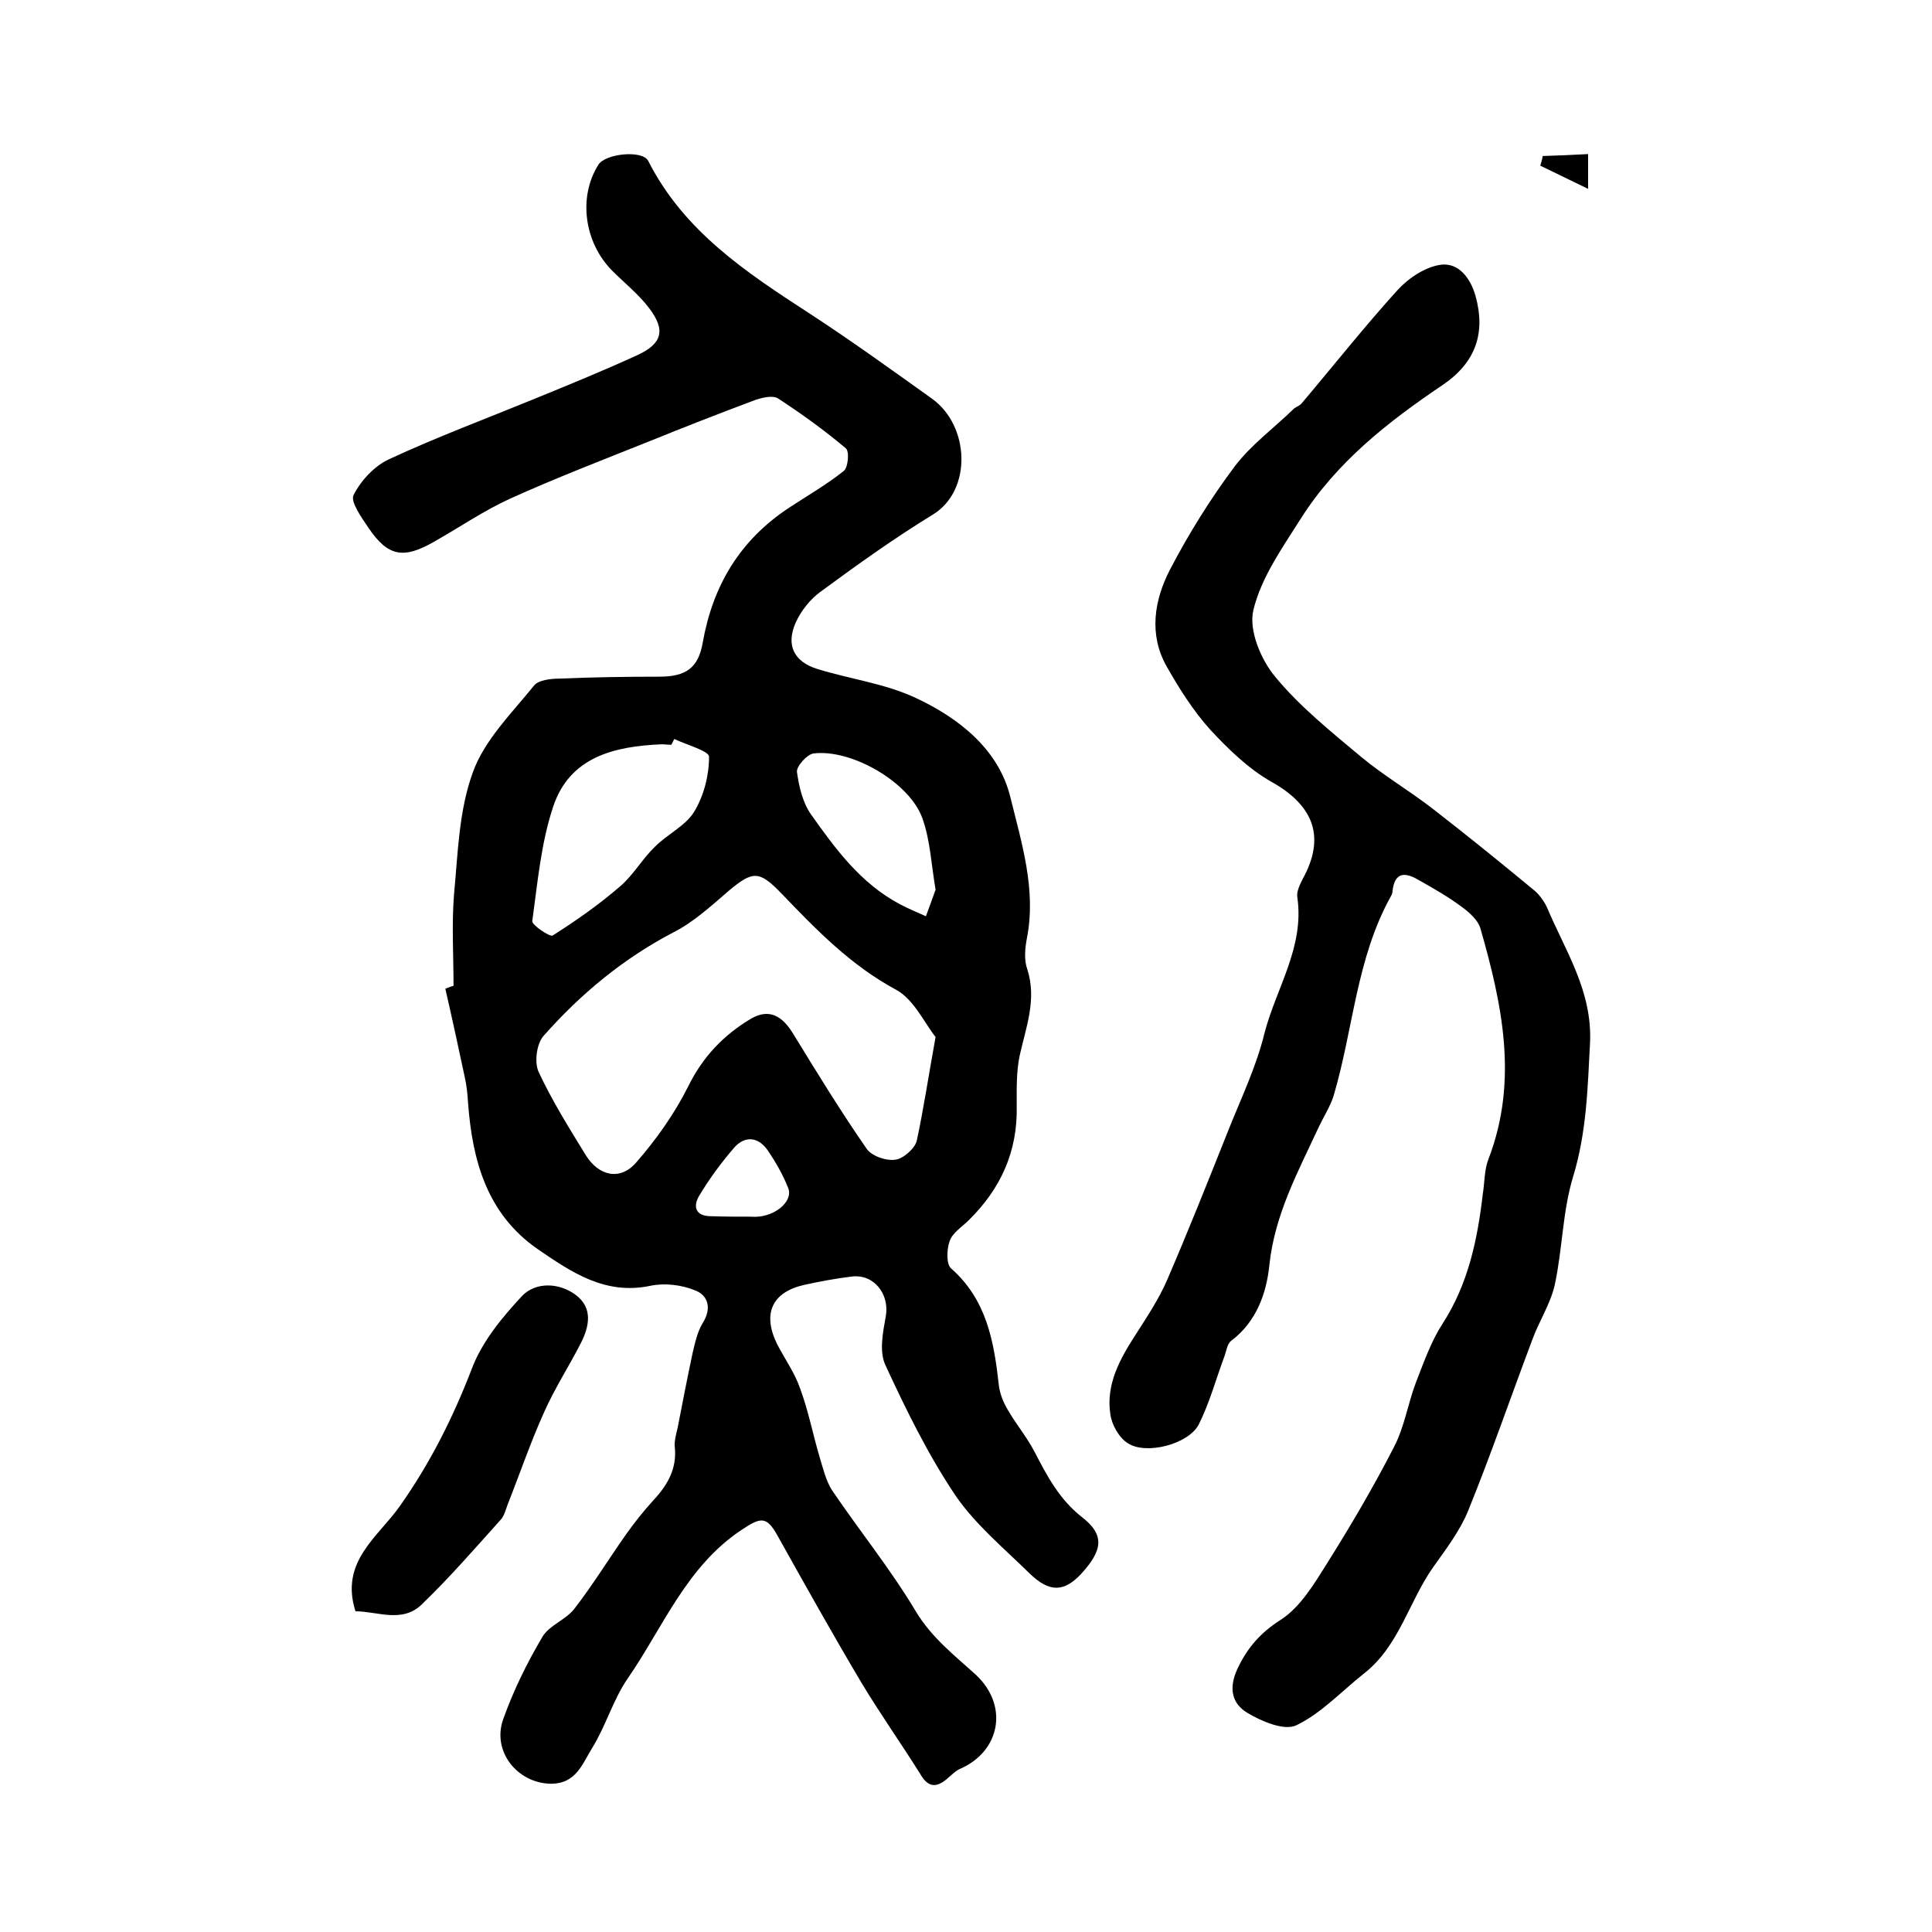
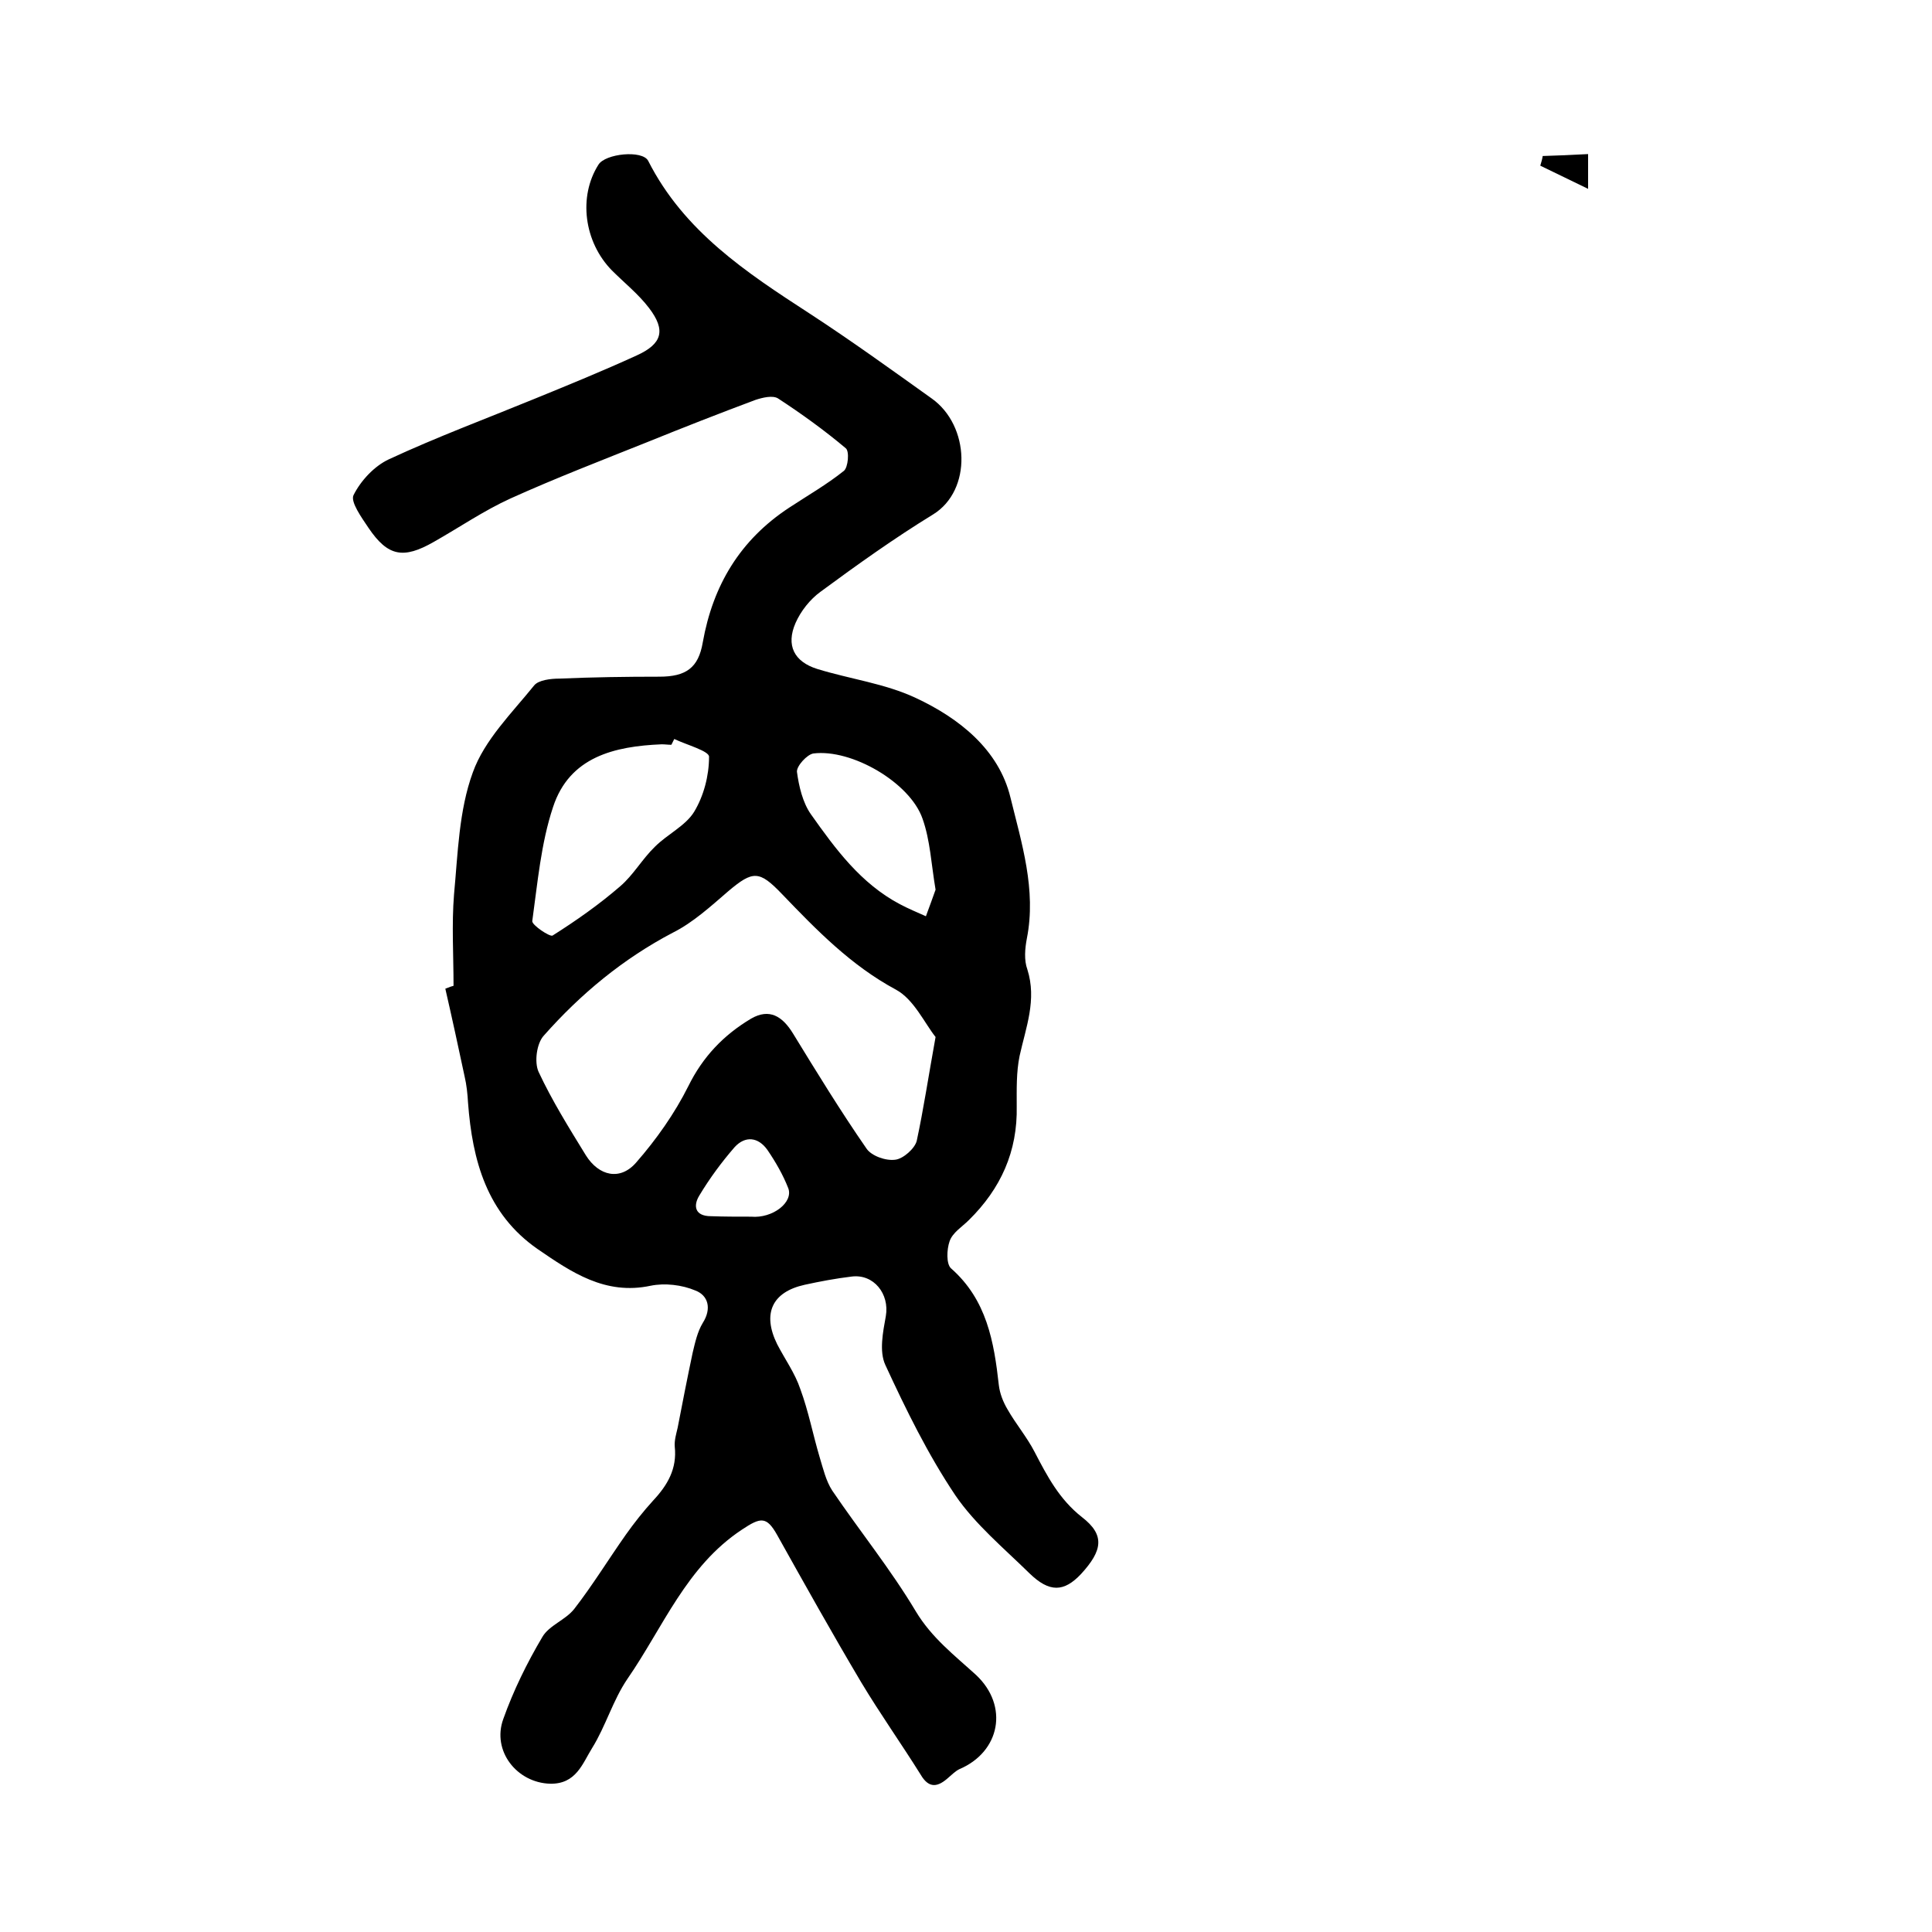
<svg xmlns="http://www.w3.org/2000/svg" version="1.1" id="图层_1" x="0px" y="0px" viewBox="0 0 400 400" style="enable-background:new 0 0 400 400;" xml:space="preserve">
  <style type="text/css">
	.st0{fill:#FFFFFF;}
</style>
  <g>
    <path d="M93.9,204.1c0-6.3-0.4-12.7,0.1-18.9c0.8-8.5,1-17.4,3.9-25.3c2.4-6.7,8.1-12.3,12.7-18c0.9-1.1,3.4-1.4,5.2-1.4   c6.9-0.3,13.8-0.4,20.7-0.4c5.5,0,8.1-1.8,9-7.1c2.1-11.8,7.7-21.2,17.9-27.9c3.8-2.5,7.8-4.8,11.3-7.6c0.9-0.7,1.2-4.1,0.4-4.7   c-4.4-3.7-9.1-7.1-14-10.3c-1.1-0.7-3.2-0.2-4.7,0.3c-7.5,2.8-14.9,5.7-22.3,8.7c-9.5,3.8-19.1,7.5-28.4,11.7   c-5.5,2.5-10.6,6-15.9,9c-6.3,3.6-9.5,3-13.5-2.9c-1.4-2.1-3.8-5.4-3.1-6.8c1.5-3,4.3-6,7.3-7.4c9.9-4.6,20.1-8.4,30.1-12.5   c7.1-2.9,14.2-5.8,21.2-9c5.3-2.4,6.1-5.2,2.6-9.8c-2.2-2.9-5.1-5.2-7.7-7.8c-5.8-5.9-7-15.3-2.8-21.9c1.4-2.3,9.1-3.1,10.3-0.8   c7.4,14.6,20.3,23.1,33.4,31.6c8.6,5.6,16.9,11.6,25.3,17.6c7.9,5.6,8.4,19,0.3,24c-8,4.9-15.7,10.4-23.3,16   c-2.2,1.6-4.1,4-5.2,6.5c-2,4.6-0.3,8,4.5,9.5c6.8,2.1,14,3,20.4,6c9,4.2,17.2,10.7,19.6,20.6c2.3,9.4,5.4,19.1,3.4,29.2   c-0.4,2.1-0.6,4.5,0.1,6.4c2,6.3-0.3,12-1.6,17.9c-0.7,3.4-0.6,6.9-0.6,10.4c0.2,9.4-3.3,17.1-9.9,23.6c-1.4,1.4-3.4,2.6-4,4.4   c-0.6,1.7-0.7,4.7,0.3,5.6c7.4,6.5,8.9,15.2,9.9,24.2c0.2,1.7,0.9,3.5,1.8,5c1.7,3,4,5.7,5.6,8.8c2.6,5,5.1,9.8,9.8,13.5   c4.8,3.7,4.3,6.9-0.2,11.8c-3.5,3.7-6.5,3.9-10.7-0.2c-5.3-5.2-11.2-10.1-15.3-16.1c-5.7-8.5-10.2-17.7-14.5-27   c-1.3-2.8-0.5-6.8,0.1-10.1c0.8-4.6-2.5-8.8-7.1-8.2c-3.3,0.4-6.5,1-9.7,1.7c-6.8,1.5-8.8,6-5.7,12.3c1.6,3.1,3.7,6,4.8,9.3   c1.7,4.6,2.6,9.4,4,14.1c0.7,2.3,1.3,4.9,2.6,6.9c5.7,8.4,12.1,16.3,17.3,25c3.3,5.5,8,9.1,12.5,13.2c6.8,6.4,5,15.9-3.5,19.5   c-0.8,0.4-1.5,1.1-2.2,1.7c-2.1,1.9-4,2.5-5.8-0.6c-4-6.4-8.4-12.6-12.3-19.1c-6-10.1-11.7-20.3-17.4-30.5   c-2.2-3.9-3.4-3.7-7.3-1.1c-11.5,7.6-16.3,20.2-23.7,30.9c-3,4.4-4.5,9.8-7.3,14.3c-2,3.2-3.3,7.5-8.7,7.4   c-6.9-0.2-12.1-6.8-9.7-13.4c2.1-5.9,4.9-11.6,8.1-17c1.4-2.4,4.8-3.5,6.6-5.8c3.8-4.9,7.1-10.3,10.7-15.4c1.7-2.4,3.6-4.8,5.6-7   c3-3.2,5-6.6,4.5-11.2c-0.1-1.3,0.3-2.6,0.6-3.9c1-5.2,2-10.3,3.1-15.5c0.5-2.1,1-4.4,2.1-6.2c1.9-3,1.1-5.7-1.5-6.7   c-2.8-1.2-6.4-1.6-9.3-1c-9.4,2-16.4-2.8-23.4-7.6c-10.5-7.3-13.5-18.3-14.4-30.3c-0.1-1.8-0.3-3.7-0.7-5.4   c-1.3-6.1-2.6-12.1-4-18.2C93.2,204.3,93.5,204.2,93.9,204.1z M193.7,214.7c-2.3-2.9-4.5-7.8-8.2-9.8c-9.3-5-16.4-12.3-23.6-19.8   c-4.7-4.9-6-4.9-11.1-0.6c-3.6,3.1-7.3,6.5-11.5,8.6c-10.3,5.4-19.1,12.7-26.7,21.3c-1.5,1.6-2,5.5-1.1,7.5   c2.8,6,6.3,11.6,9.8,17.3c2.7,4.3,7.1,5.3,10.4,1.5c4.2-4.8,8-10.2,10.8-15.8c3-6.1,7.3-10.6,13-14c3.8-2.2,6.5-0.5,8.7,3.1   c4.9,8,9.8,16,15.2,23.8c1,1.5,4,2.6,6,2.3c1.6-0.2,4-2.3,4.4-3.9C191.2,229.7,192.2,223,193.7,214.7z M139.6,153   c-0.2,0.4-0.4,0.8-0.6,1.2c-0.7,0-1.3-0.1-2-0.1c-9.8,0.4-19.1,2.6-22.5,13c-2.5,7.5-3.2,15.7-4.3,23.6c-0.1,0.8,3.6,3.3,4.2,3   c4.9-3.1,9.6-6.4,14-10.2c2.7-2.3,4.6-5.7,7.2-8.2c2.6-2.6,6.3-4.3,8.1-7.2c2-3.3,3.1-7.5,3.1-11.4   C146.9,155.5,142.1,154.2,139.6,153z M193.7,184.2c-0.9-5.3-1.1-10.2-2.7-14.7c-2.6-7.5-14.7-14.5-22.6-13.5   c-1.3,0.2-3.5,2.6-3.4,3.8c0.4,3,1.2,6.4,2.9,8.8c5.1,7.2,10.3,14.3,18.4,18.6c1.7,0.9,3.6,1.7,5.4,2.5   C192.4,187.8,193.1,185.9,193.7,184.2z M155.5,251.9c4.5,0.4,8.8-3,7.7-5.9c-1.1-2.8-2.6-5.4-4.3-7.9c-1.9-2.7-4.6-3-6.8-0.6   c-2.7,3.1-5.2,6.5-7.3,10c-1.3,2.1-1,4.3,2.4,4.3C149.9,251.9,152.7,251.9,155.5,251.9z" />
-     <path d="M307,247.2c0.4-2.5,0.3-5.1,1.2-7.3c6.2-16.2,2.8-32-1.7-47.7c-0.5-1.7-2.3-3.3-3.8-4.4c-2.8-2.1-5.8-3.8-8.8-5.5   c-2.7-1.6-5.1-2.1-5.6,2.2c0,0.3-0.1,0.7-0.3,1c-7.2,12.9-7.8,27.6-11.9,41.4c-0.7,2.2-2,4.2-3,6.3c-4.3,9.3-9.2,18.2-10.3,28.8   c-0.6,5.8-2.7,11.7-7.9,15.6c-0.9,0.7-1,2.3-1.5,3.5c-1.7,4.6-3,9.4-5.2,13.8c-2.1,4.1-10.9,6.4-14.7,3.9c-1.8-1.1-3.3-3.8-3.6-5.9   c-1-6.3,2-11.6,5.3-16.7c2.3-3.6,4.7-7.2,6.4-11.1c4.4-10.2,8.5-20.5,12.6-30.8c2.7-6.8,5.9-13.4,7.6-20.4   c2.4-9.3,8.3-17.8,6.8-28.1c-0.2-1.2,0.5-2.6,1.1-3.8c4.8-8.7,2.3-15.2-6.4-20.1c-4.8-2.7-9-6.8-12.8-10.9c-3.5-3.9-6.4-8.5-9-13.1   c-3.7-6.6-2.5-13.7,0.7-19.9c3.9-7.5,8.4-14.7,13.4-21.4c3.4-4.5,8.2-8,12.3-12c0.5-0.4,1.2-0.6,1.6-1.1c6.6-7.8,13-15.9,19.9-23.5   c2.3-2.5,5.8-4.8,9-5.2c3.5-0.4,6,2.6,7.1,6.5c2.1,7.6,0.1,13.7-6.8,18.4c-11.3,7.6-22,16-29.4,27.7c-3.8,6-8.2,12.2-9.8,18.9   c-1,4.1,1.5,10.2,4.5,13.8c5.1,6.2,11.6,11.4,17.8,16.6c4.7,3.9,10,7,14.9,10.8c7.1,5.5,14,11.1,20.9,16.8c1.1,0.9,2.1,2.3,2.7,3.6   c3.8,9,9.4,17.3,8.9,28c-0.5,9.4-0.7,18.5-3.5,27.7c-2.2,7.2-2.2,15-3.8,22.4c-0.9,4-3.3,7.6-4.7,11.5   c-4.4,11.7-8.5,23.6-13.2,35.2c-1.7,4.2-4.6,8-7.3,11.8c-5,7.1-7,16.2-14.2,21.9c-4.7,3.7-8.9,8.3-14.1,10.8   c-2.5,1.2-7.2-0.8-10.2-2.6c-3.1-1.9-3.9-5-2-9.1c2.1-4.4,4.7-7.4,8.9-10.1c4.1-2.6,7-7.5,9.7-11.8c4.9-7.8,9.6-15.8,13.8-24   c2.2-4.2,2.9-9.1,4.6-13.5c1.6-4.1,3.1-8.4,5.5-12.1C304,265.8,305.9,256.6,307,247.2z" />
-     <path d="M73.6,333.6c-3.3-10.3,4.7-15.4,9.2-21.8c6.2-8.8,10.9-18.1,14.8-28.2c2.1-5.7,6.3-10.8,10.5-15.3   c2.8-2.9,7.6-2.8,11.1-0.2c3.6,2.7,2.8,6.5,1.1,9.9c-2.5,4.9-5.5,9.5-7.7,14.5c-2.8,6.2-5,12.7-7.5,19c-0.4,1.1-0.7,2.3-1.4,3.1   c-5.3,5.9-10.5,11.9-16.2,17.4C83.4,336.2,78.2,333.6,73.6,333.6z" />
    <path d="M328.8,31.9c0,2.4,0,4.2,0,7.2c-3.7-1.8-6.8-3.3-9.9-4.8c0.2-0.7,0.4-1.3,0.5-2C322.4,32.2,325.3,32.1,328.8,31.9z" />
  </g>
</svg>